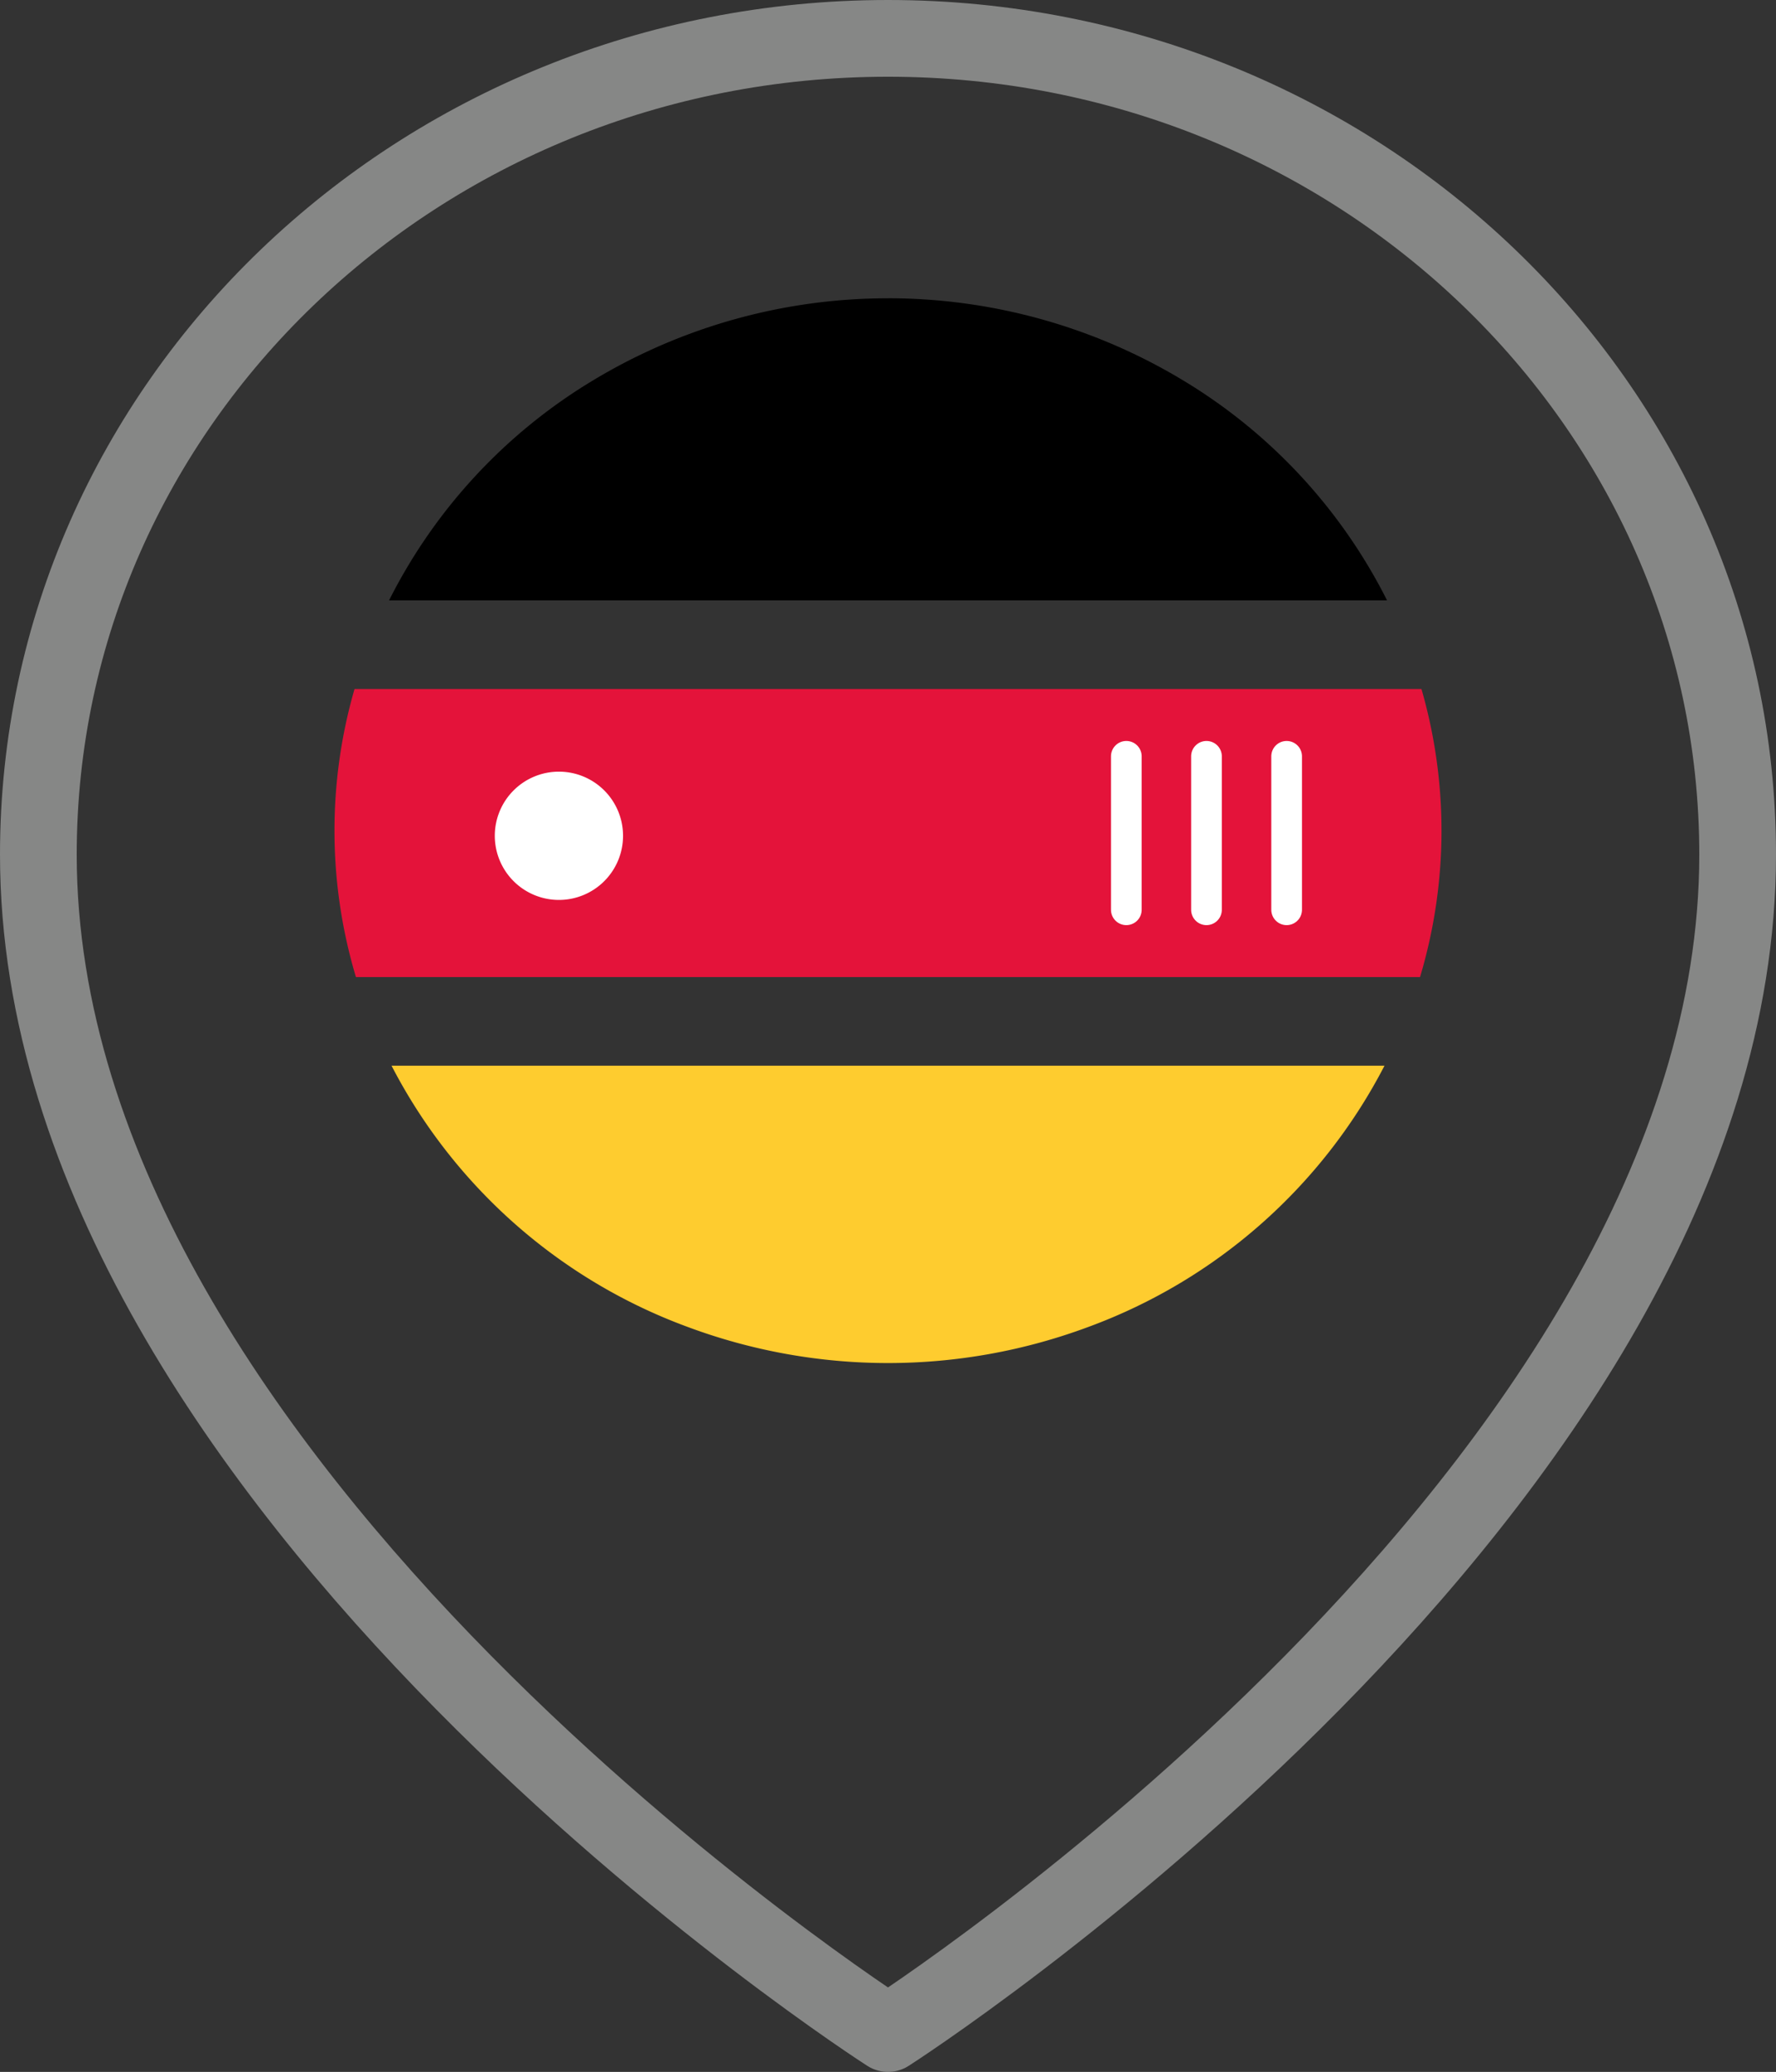
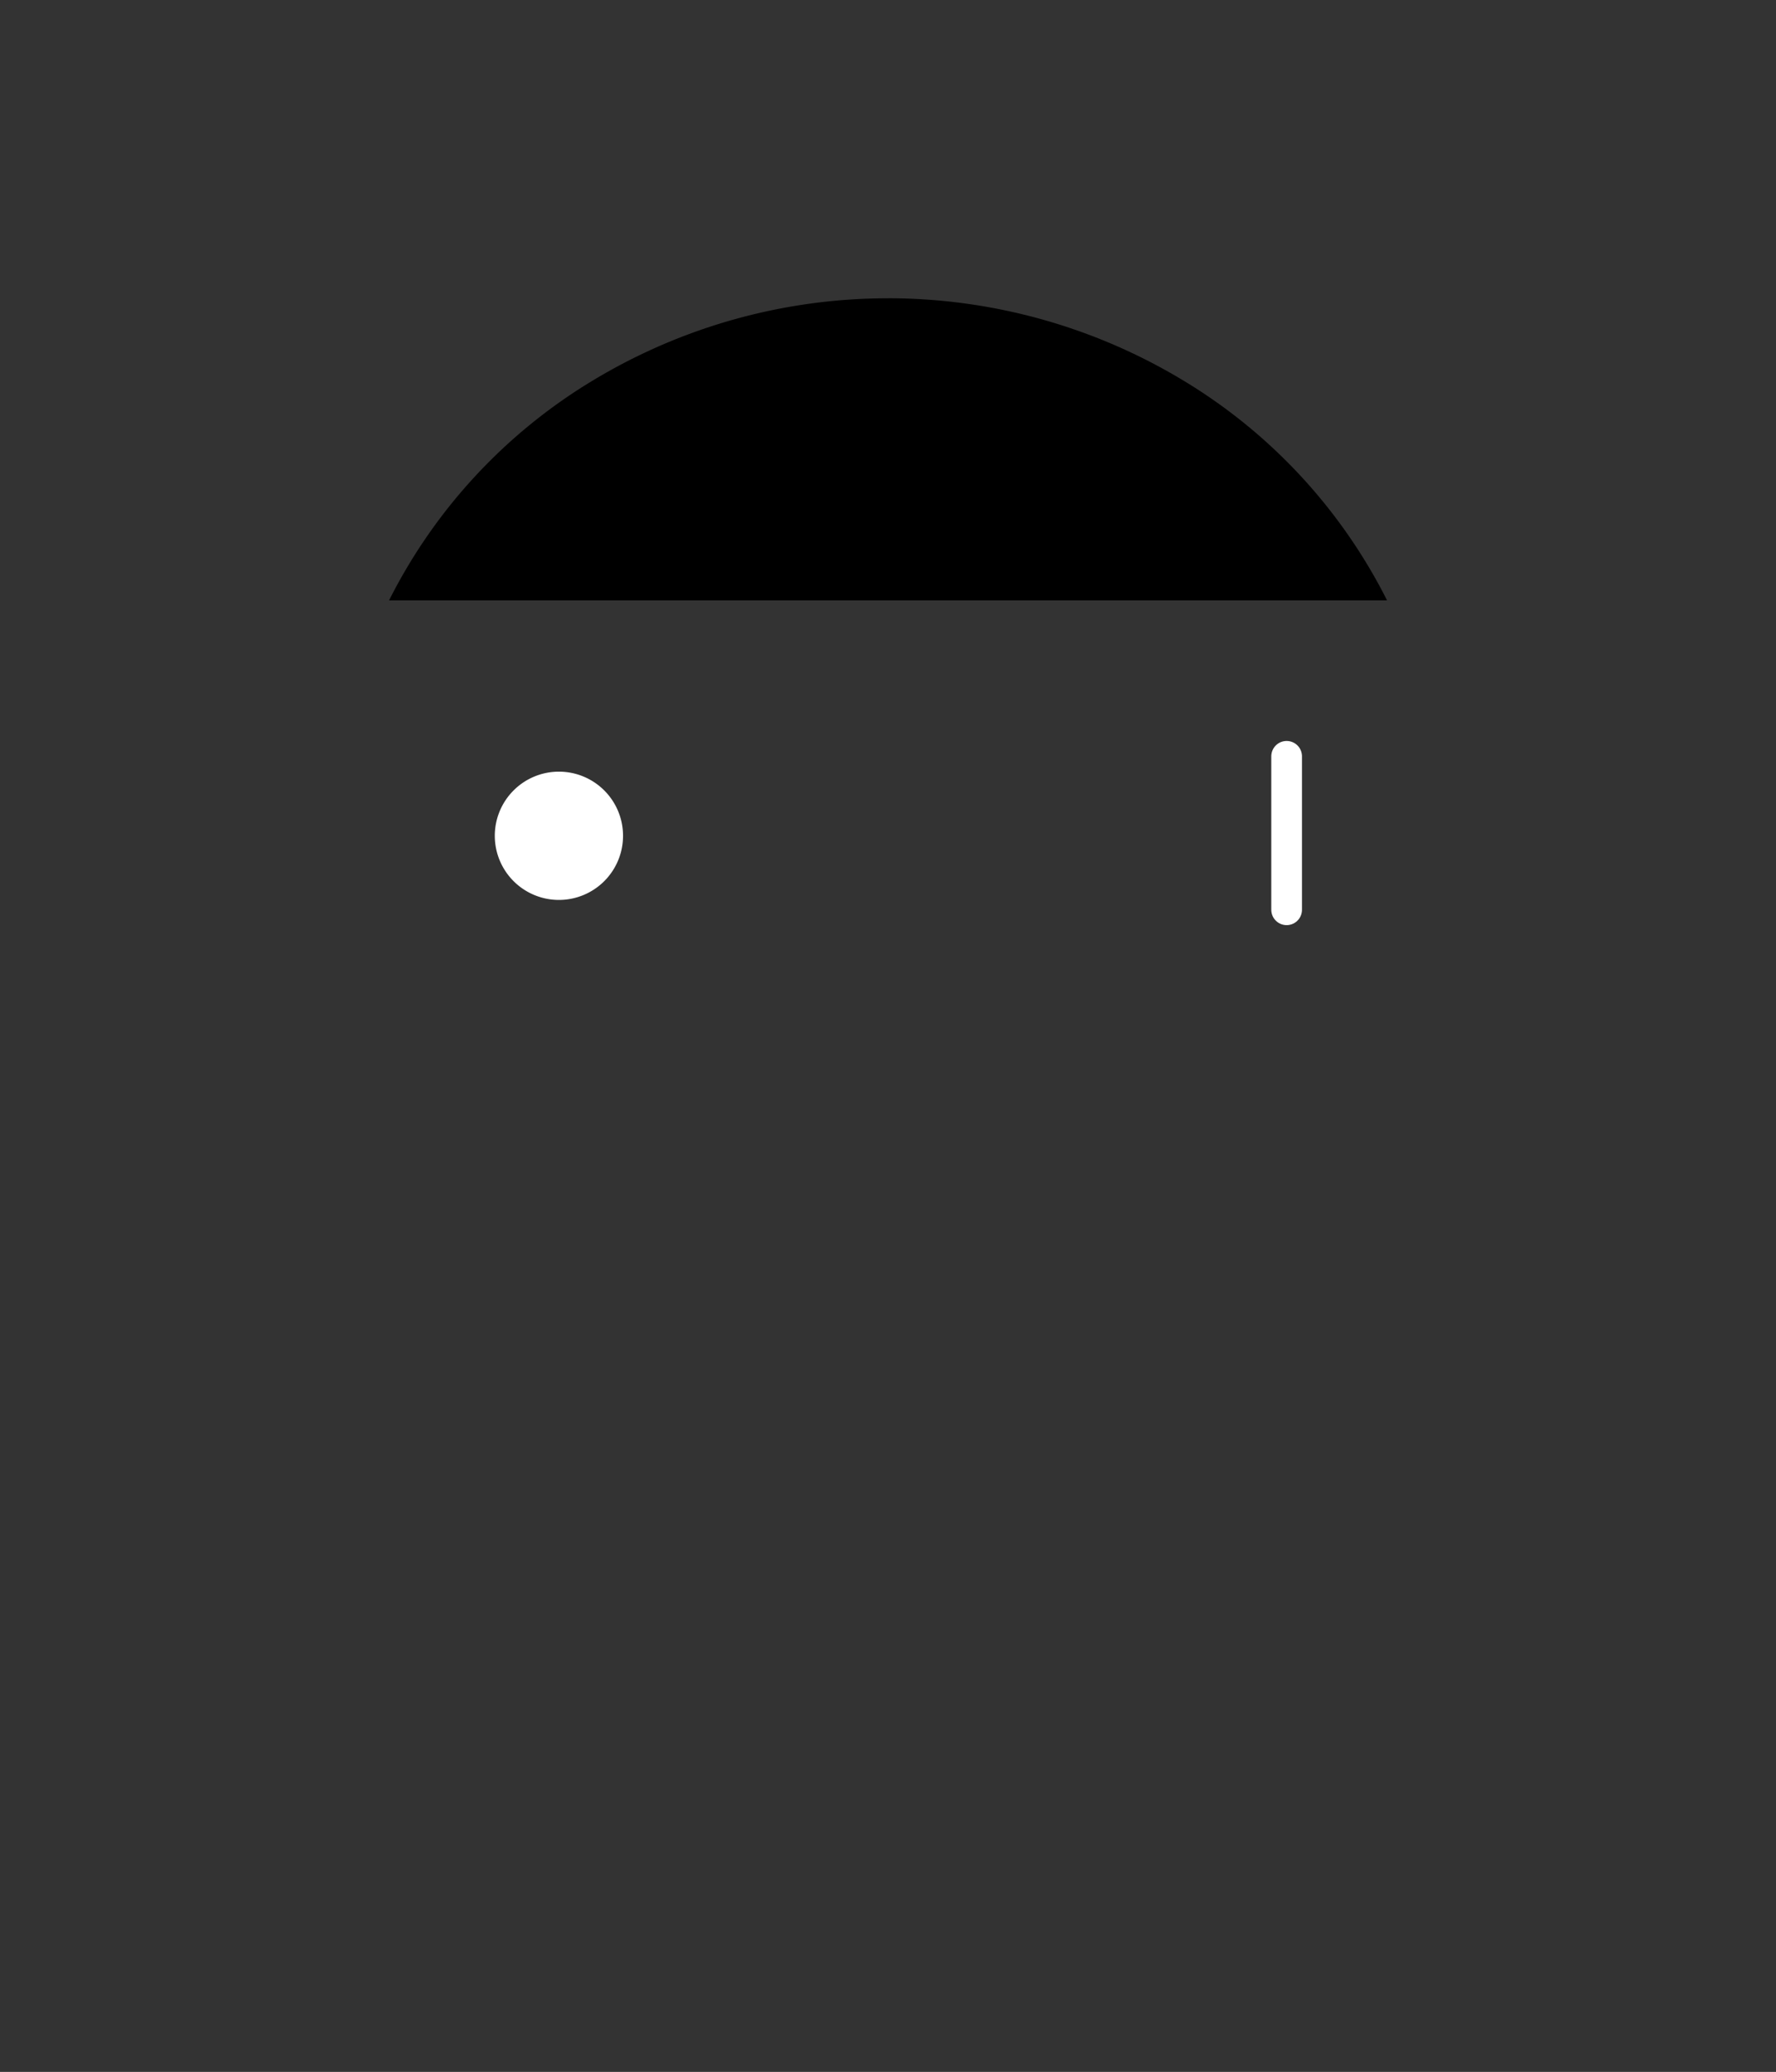
<svg xmlns="http://www.w3.org/2000/svg" width="115.746" height="135" viewBox="0 0 115.746 135">
  <rect x="0" y="0" width="115.746" height="135" fill="#333333" stroke="none" />
  <g id="icon-pin-germany" transform="translate(2.5 2.5)">
-     <path id="Pfad_127" data-name="Pfad 127" d="M115.246,54.682c0,41.364-55.373,76.818-55.373,76.818S4.5,96.045,4.5,54.682C4.5,25.31,29.291,1.5,59.873,1.5s55.373,23.81,55.373,53.182Z" transform="translate(-4.5 -1.5)" fill="none" stroke="#868786" stroke-linecap="round" stroke-linejoin="round" stroke-width="5" />
-     <path id="Pfad_128" data-name="Pfad 128" d="M317.125,129.541a33.332,33.332,0,0,0-1.306-9.23H246.284a33.246,33.246,0,0,0,.092,18.768h69.35a33.338,33.338,0,0,0,1.4-9.539Z" transform="translate(-225.679 -77.916)" fill="#e4133a" />
-     <path id="Pfad_129" data-name="Pfad 129" d="M320.514,194.69H255.8A35.528,35.528,0,0,0,275.07,211.7a37.407,37.407,0,0,0,26.173,0,35.522,35.522,0,0,0,19.27-17.011Z" transform="translate(-232.782 -127.751)" fill="#fecc2f" />
    <path id="Pfad_130" data-name="Pfad 130" d="M287.849,43.16A37.209,37.209,0,0,0,268.635,48.5a35.179,35.179,0,0,0-13.307,14.343h65.041A35.184,35.184,0,0,0,307.063,48.5a37.216,37.216,0,0,0-19.214-5.342Z" transform="translate(-232.472 -26.224)" />
    <path id="Pfad_44" data-name="Pfad 44" d="M513.174,262.385a4.179,4.179,0,1,1-4.179-4.179,4.179,4.179,0,0,1,4.179,4.179" transform="translate(-475.069 -210.427)" fill="#fff" />
-     <line id="Linie_5" data-name="Linie 5" x2="10" transform="translate(70.905 46.779) rotate(90)" fill="none" stroke="#fff" stroke-linecap="round" stroke-width="2" />
-     <line id="Linie_6" data-name="Linie 6" x2="10" transform="translate(76.129 46.779) rotate(90)" fill="none" stroke="#fff" stroke-linecap="round" stroke-width="2" />
    <line id="Linie_7" data-name="Linie 7" x2="10" transform="translate(81.353 46.779) rotate(90)" fill="none" stroke="#fff" stroke-linecap="round" stroke-width="2" />
  </g>
</svg>